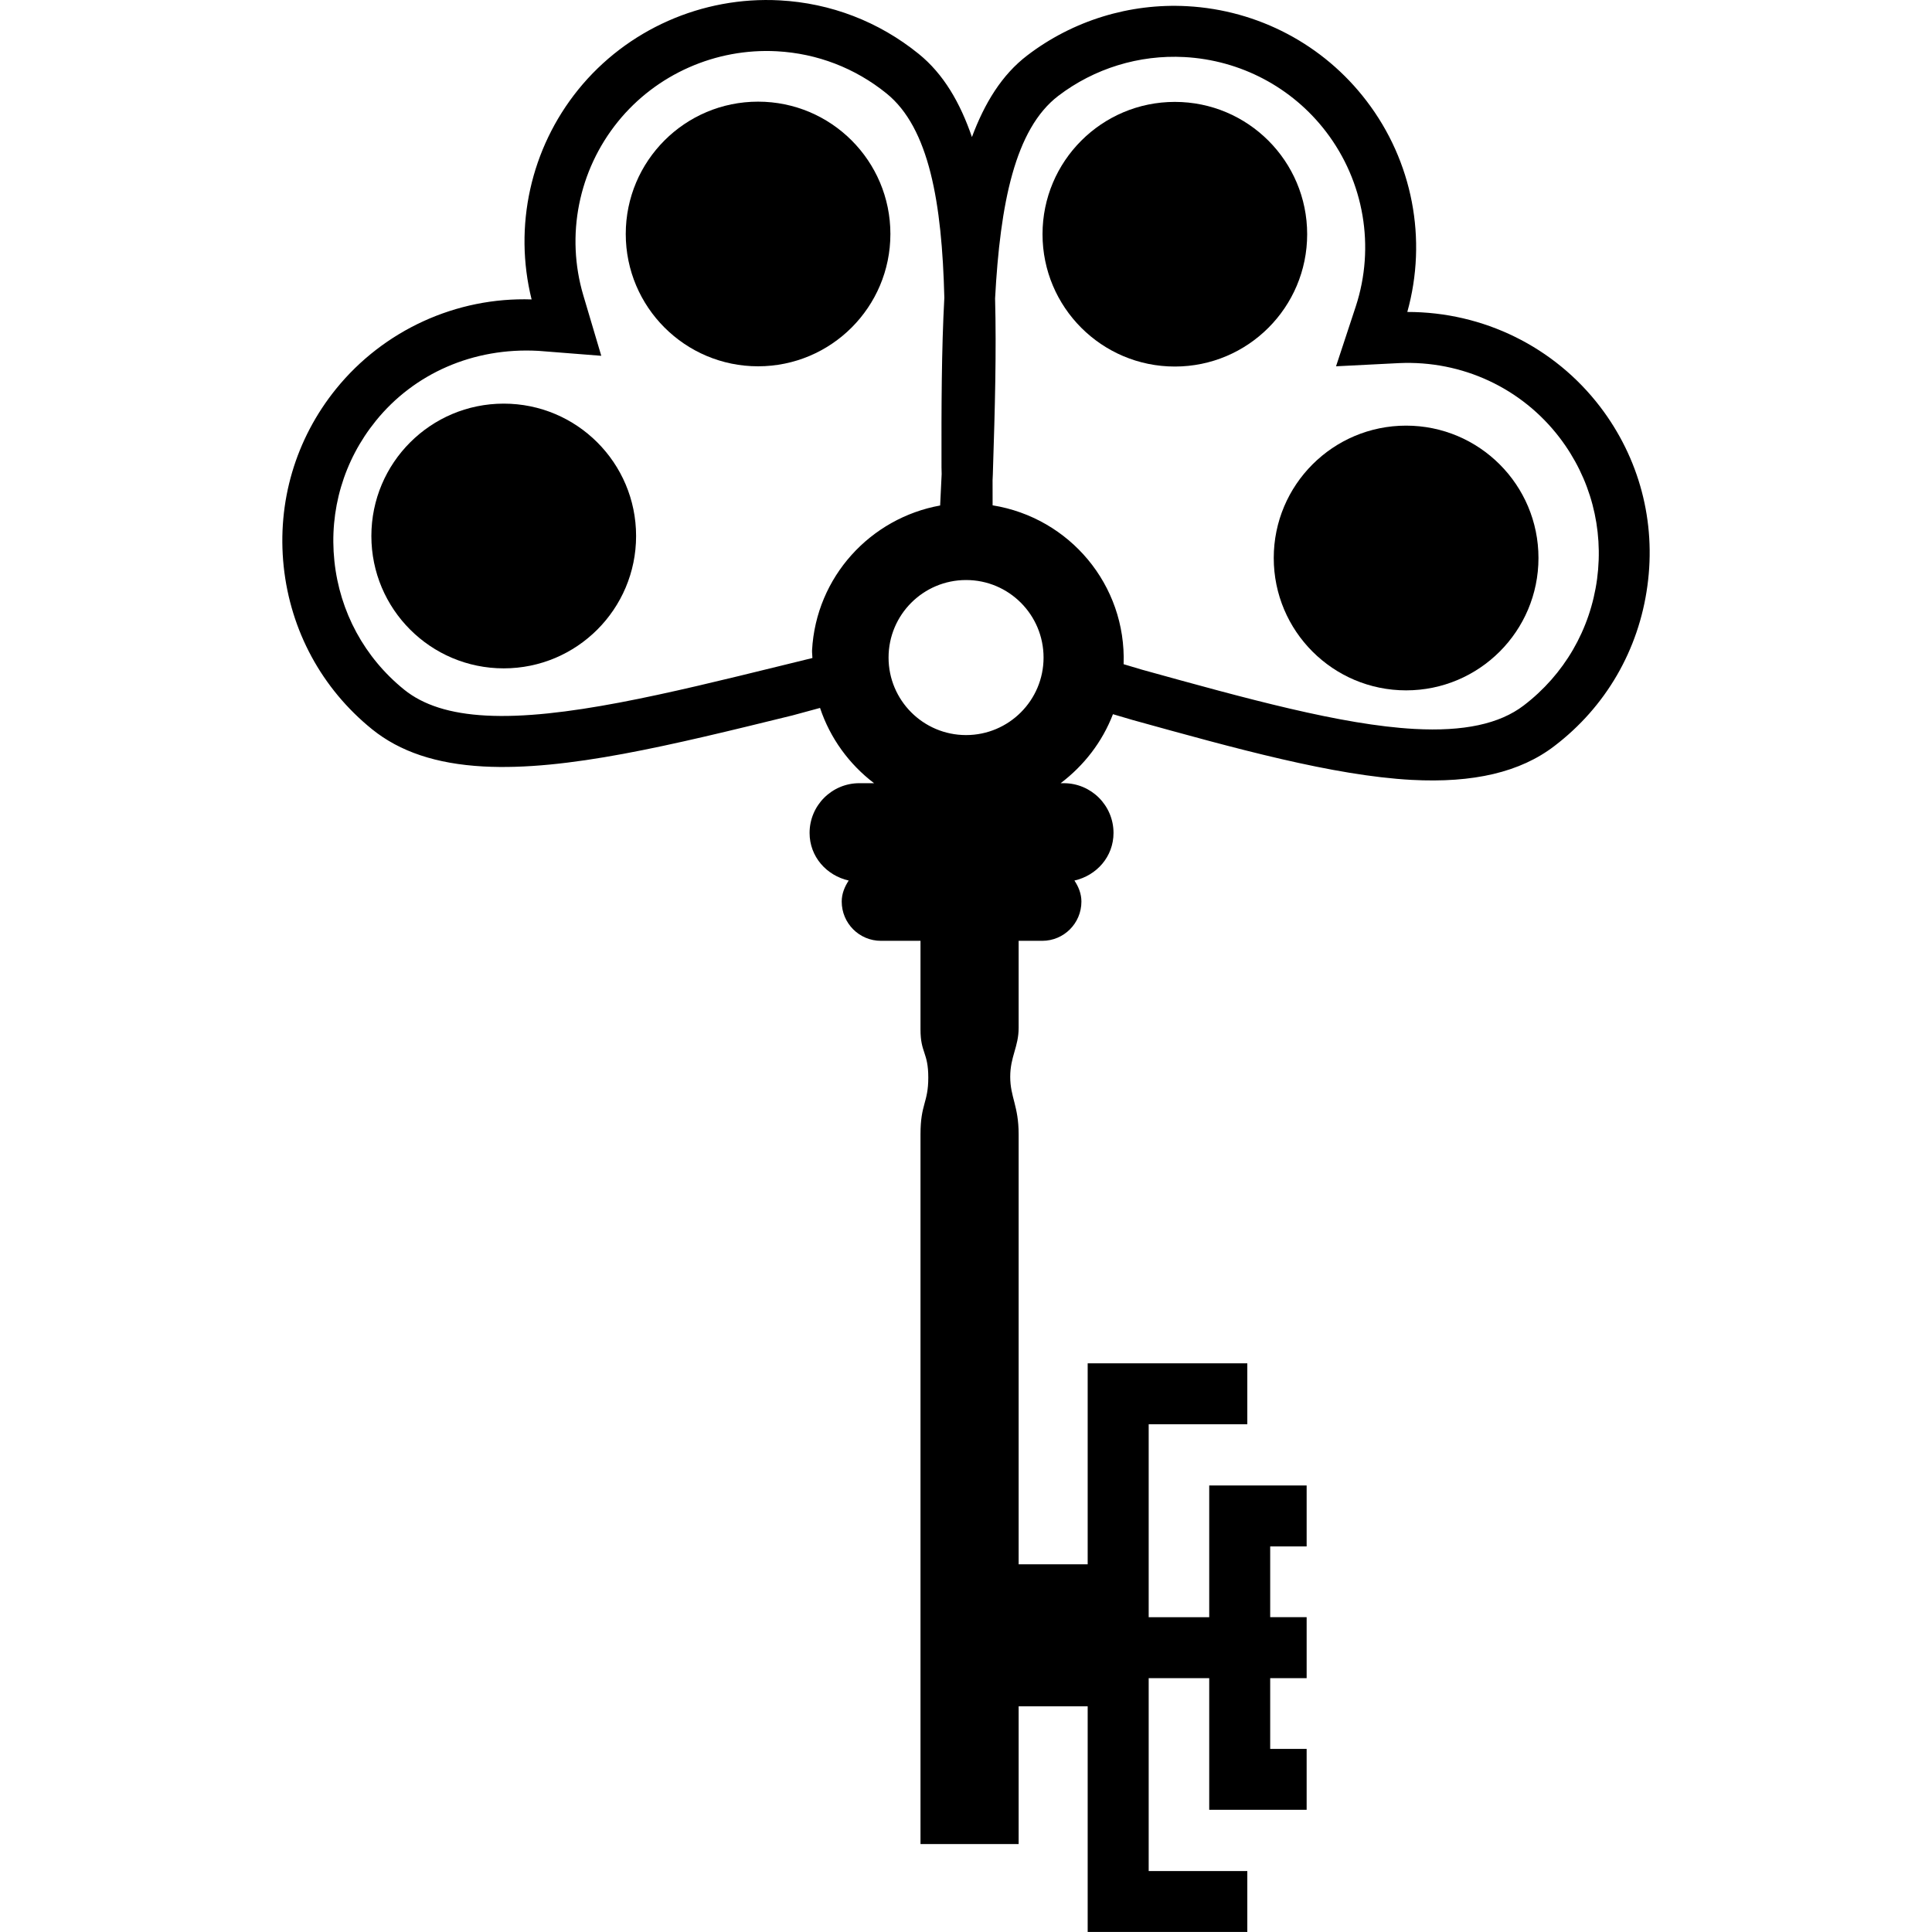
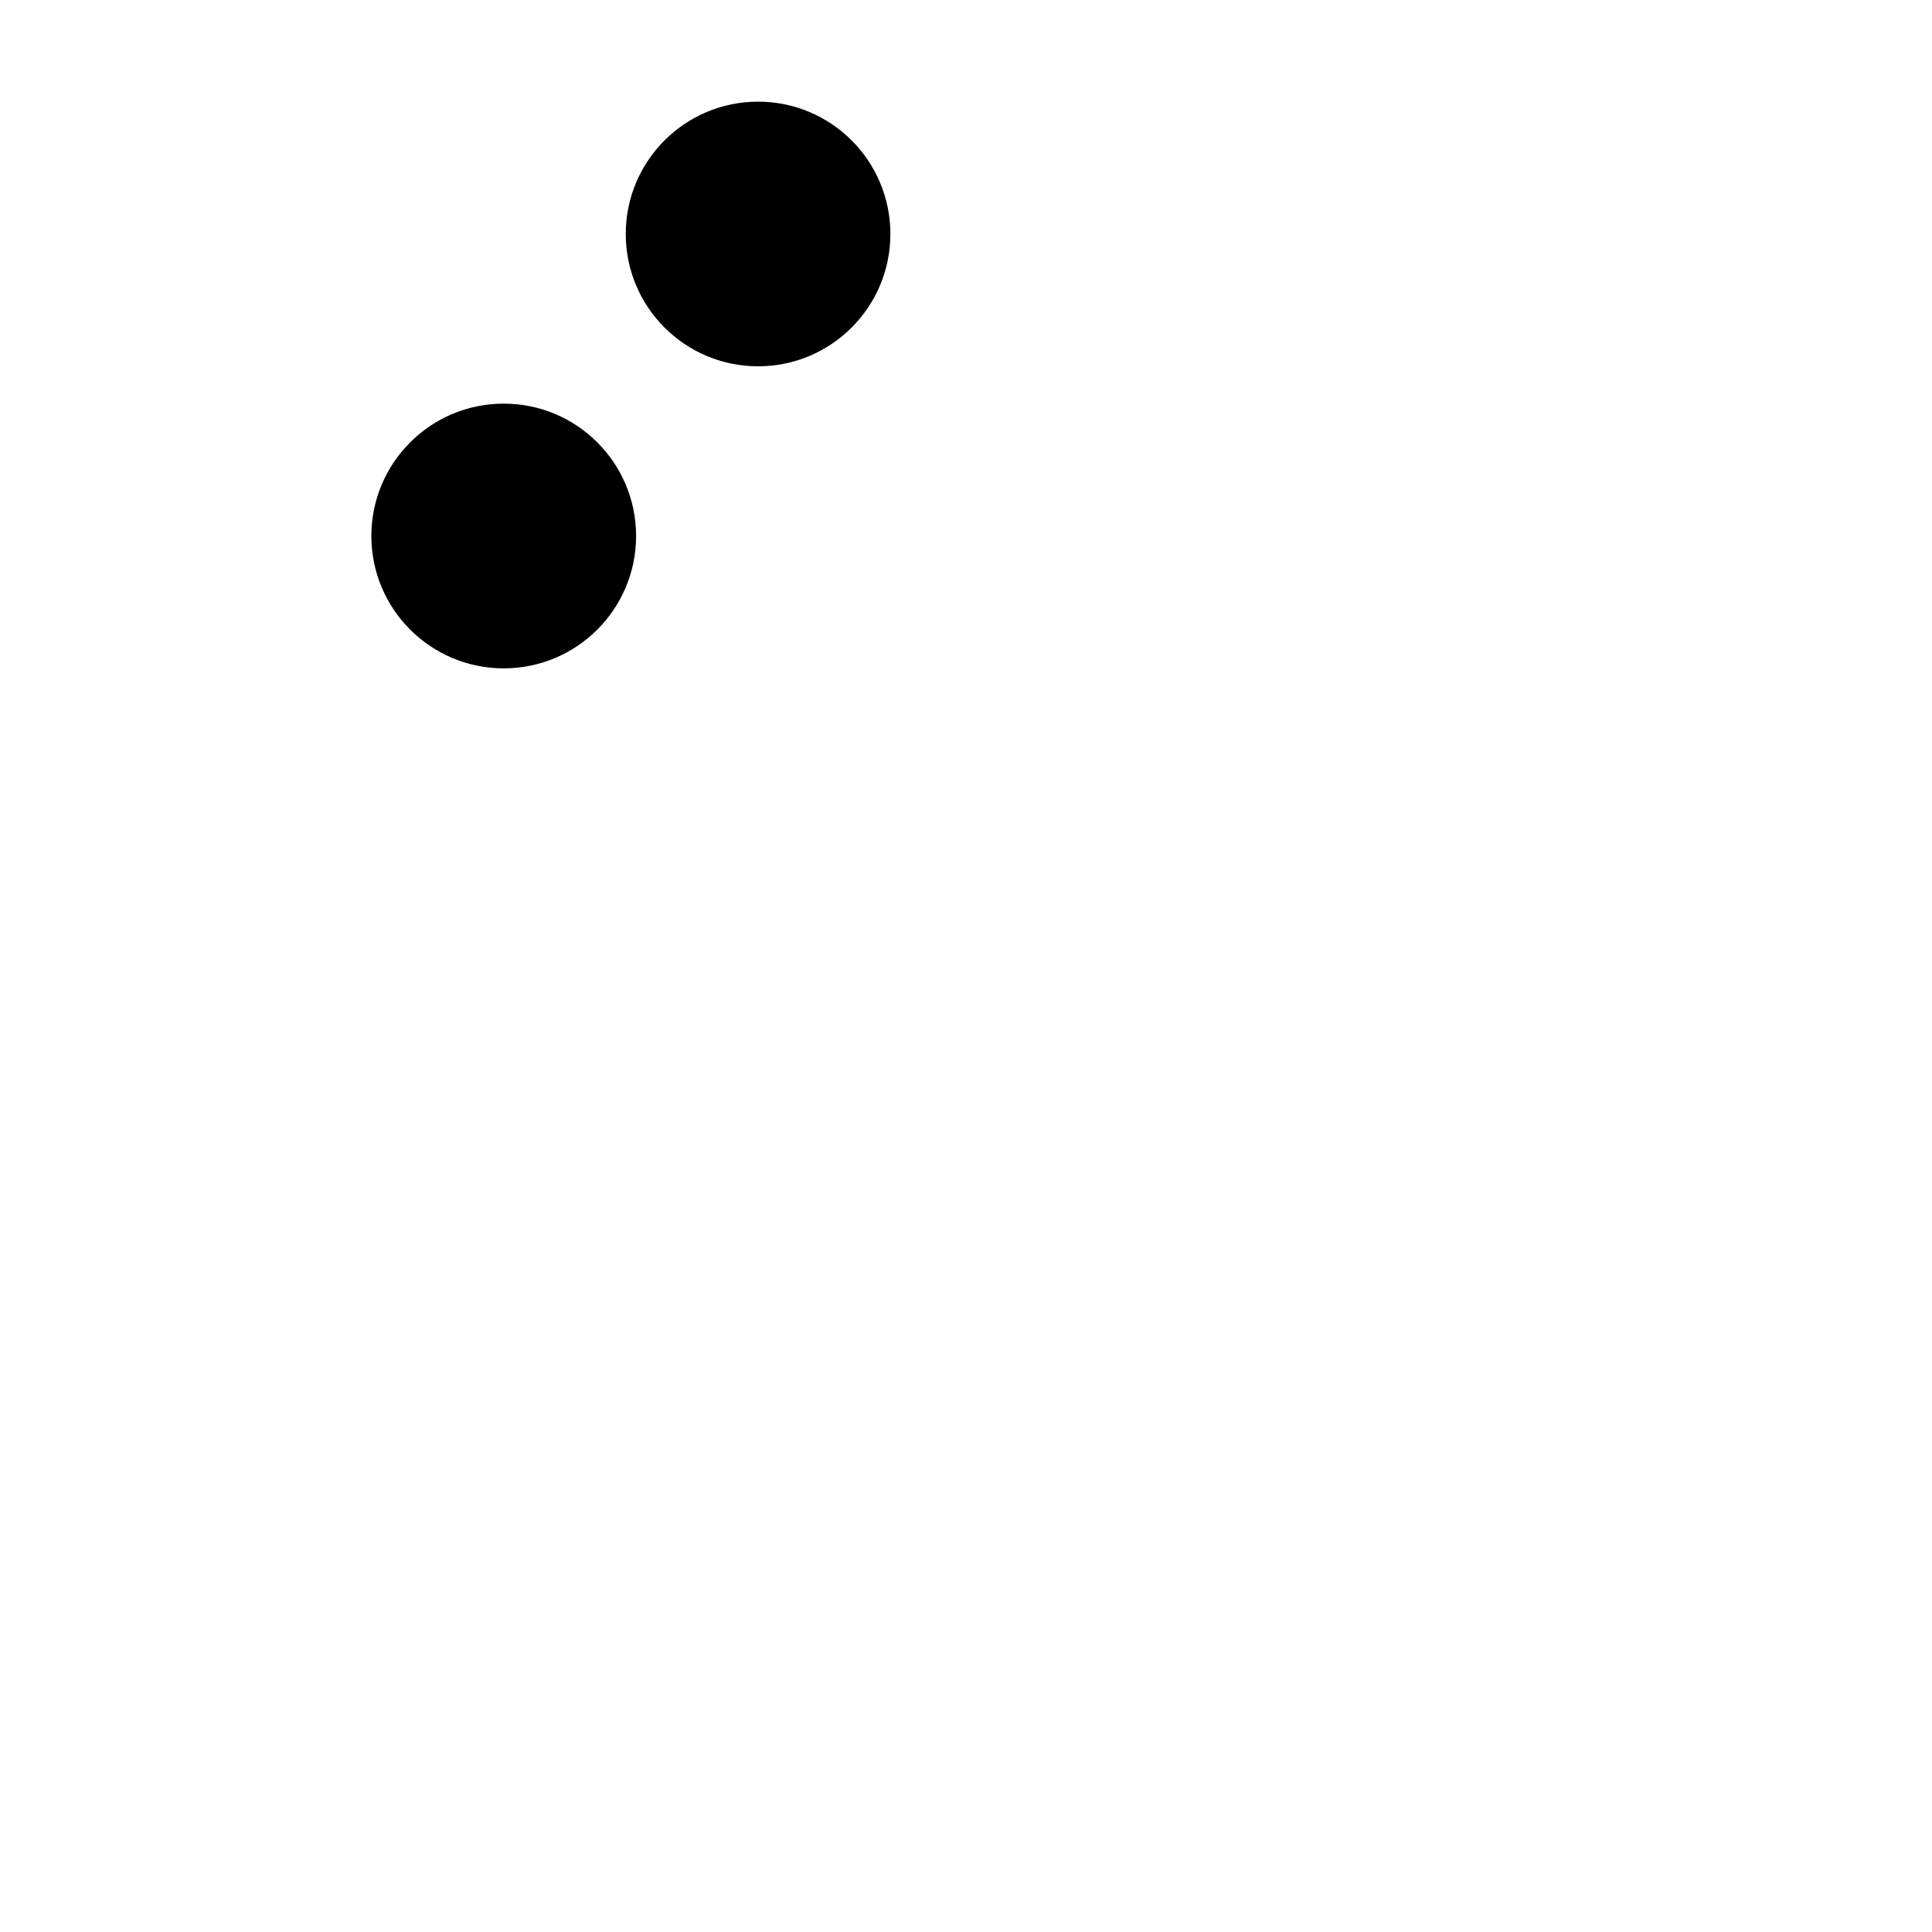
<svg xmlns="http://www.w3.org/2000/svg" fill="#000000" version="1.1" id="Capa_1" width="800px" height="800px" viewBox="0 0 48.387 48.387" xml:space="preserve">
  <g>
    <g>
      <circle cx="18.986" cy="5.86" r="3.314" />
      <circle cx="12.616" cy="13.424" r="3.315" />
-       <circle cx="29.424" cy="5.866" r="3.314" />
-       <circle cx="35.216" cy="13.975" r="3.315" />
-       <path d="M40.076,10.188c-1.147-1.501-2.926-2.377-4.83-2.375c0.507-1.818,0.134-3.775-1.021-5.285    c-1.076-1.412-2.715-2.276-4.493-2.373c-1.438-0.078-2.86,0.359-4.003,1.232c-0.639,0.487-1.07,1.196-1.387,2.045    c-0.294-0.857-0.709-1.578-1.335-2.084c-0.997-0.807-2.2-1.27-3.48-1.339c-1.94-0.105-3.827,0.73-5.045,2.235    c-1.194,1.477-1.623,3.423-1.168,5.255c-1.883-0.062-3.705,0.769-4.896,2.239c-1.017,1.256-1.482,2.836-1.313,4.448    c0.171,1.613,0.956,3.06,2.212,4.077c0.697,0.563,1.607,0.868,2.787,0.933c2.08,0.113,4.704-0.532,7.741-1.278l0.693-0.188    c0.251,0.755,0.728,1.41,1.353,1.885h-0.369c-0.688,0-1.246,0.558-1.246,1.246c0,0.594,0.424,1.067,0.98,1.192    c-0.102,0.155-0.175,0.329-0.175,0.527c0,0.543,0.439,0.983,0.982,0.983h0.991c0,1.031,0,1.978,0,2.221    c0,0.594,0.195,0.565,0.195,1.204c0,0.638-0.195,0.652-0.195,1.42c0,0.769,0,17.777,0,17.777h2.458v-3.451h1.729v5.652h3.998    v-1.525h-2.47v-4.832h0.603h0.913v3.298h2.44v-1.526h-0.913v-1.771h0.913v-1.528h-0.913v-1.772h0.913v-1.526h-2.44v3.299h-0.913    h-0.603v-4.832h2.47v-1.526h-3.998v5.033h-1.729c0,0,0-10.058,0-10.77c0-0.711-0.211-0.93-0.211-1.439s0.211-0.749,0.211-1.229    c0-0.196,0-1.139,0-2.177h0.59c0.544,0,0.982-0.44,0.982-0.983c0-0.198-0.073-0.373-0.175-0.527    c0.556-0.125,0.979-0.598,0.979-1.192c0-0.688-0.558-1.246-1.246-1.246h-0.078c0.58-0.439,1.042-1.03,1.31-1.728l0.492,0.145    c2.583,0.716,5.021,1.393,6.985,1.5l0,0c1.553,0.083,2.725-0.193,3.579-0.848c1.286-0.98,2.112-2.405,2.329-4.01    C41.48,13.066,41.057,11.474,40.076,10.188z M26.136,16.469c0,1.072-0.87,1.941-1.941,1.941c-1.072,0-1.941-0.87-1.941-1.941    c0-1.073,0.87-1.942,1.941-1.942C25.267,14.526,26.136,15.396,26.136,16.469z M20.338,16.287    c-0.003,0.066,0.009,0.128,0.009,0.193l-0.807,0.198c-2.815,0.691-5.476,1.345-7.367,1.243c-0.901-0.048-1.572-0.262-2.052-0.65    c-0.991-0.802-1.612-1.945-1.746-3.218c-0.134-1.273,0.234-2.52,1.037-3.512c0.958-1.185,2.437-1.843,4.068-1.754    c0.002,0,0.003,0,0.004,0l1.575,0.124l-0.45-1.515c-0.445-1.501-0.121-3.127,0.866-4.348c0.961-1.188,2.45-1.847,3.983-1.764    c1.009,0.055,1.959,0.42,2.746,1.057c1.066,0.862,1.388,2.735,1.447,5.115c-0.071,1.314-0.074,2.739-0.071,4.245l0.004,0.171    l-0.038,0.788C21.805,12.975,20.438,14.442,20.338,16.287z M39.999,14.502c-0.171,1.268-0.823,2.392-1.838,3.167    c-0.605,0.462-1.5,0.655-2.737,0.587c-1.826-0.1-4.2-0.757-6.827-1.485l-0.456-0.136c0.07-1.984-1.355-3.669-3.281-3.979    l-0.001-0.629l0.006-0.13l0.004-0.132c0.049-1.521,0.088-2.962,0.053-4.291c0.127-2.379,0.499-4.245,1.583-5.073    c0.902-0.688,2.024-1.033,3.159-0.972c1.406,0.076,2.698,0.759,3.548,1.872c0.953,1.248,1.231,2.883,0.744,4.372l-0.495,1.501    l1.579-0.08c1.582-0.071,3.073,0.626,4.021,1.868C39.836,11.978,40.168,13.235,39.999,14.502z" />
    </g>
  </g>
</svg>